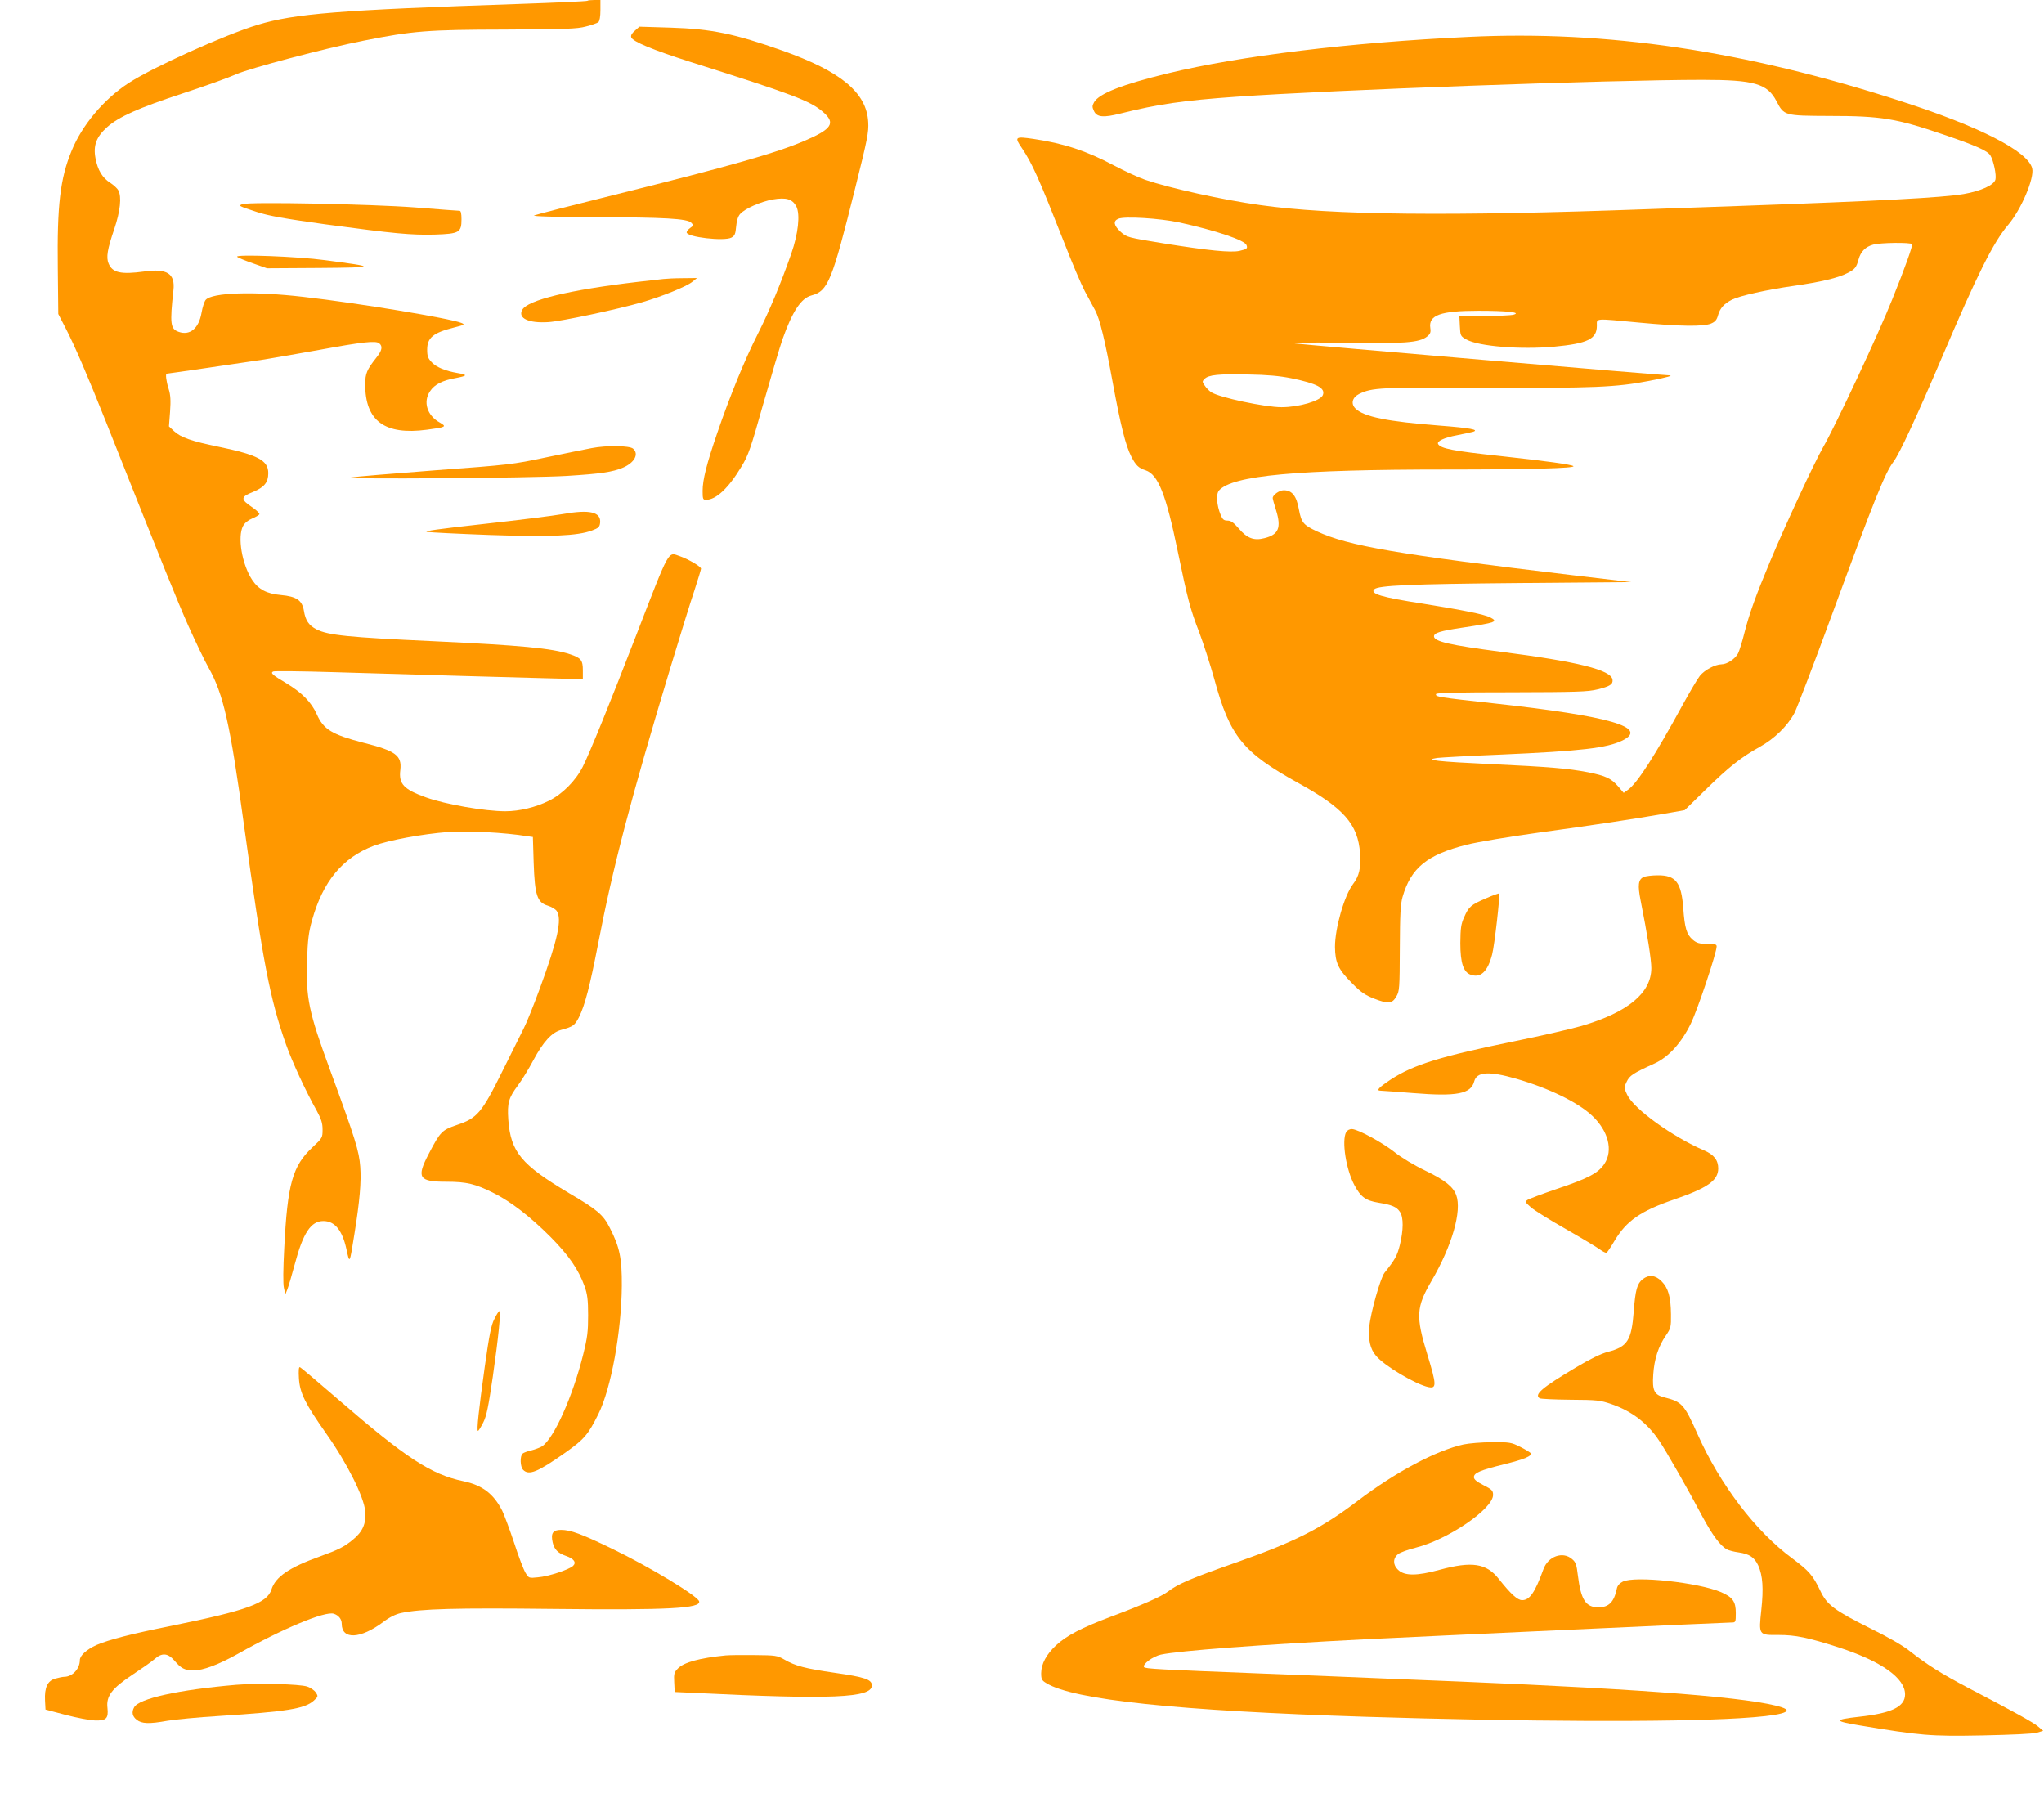
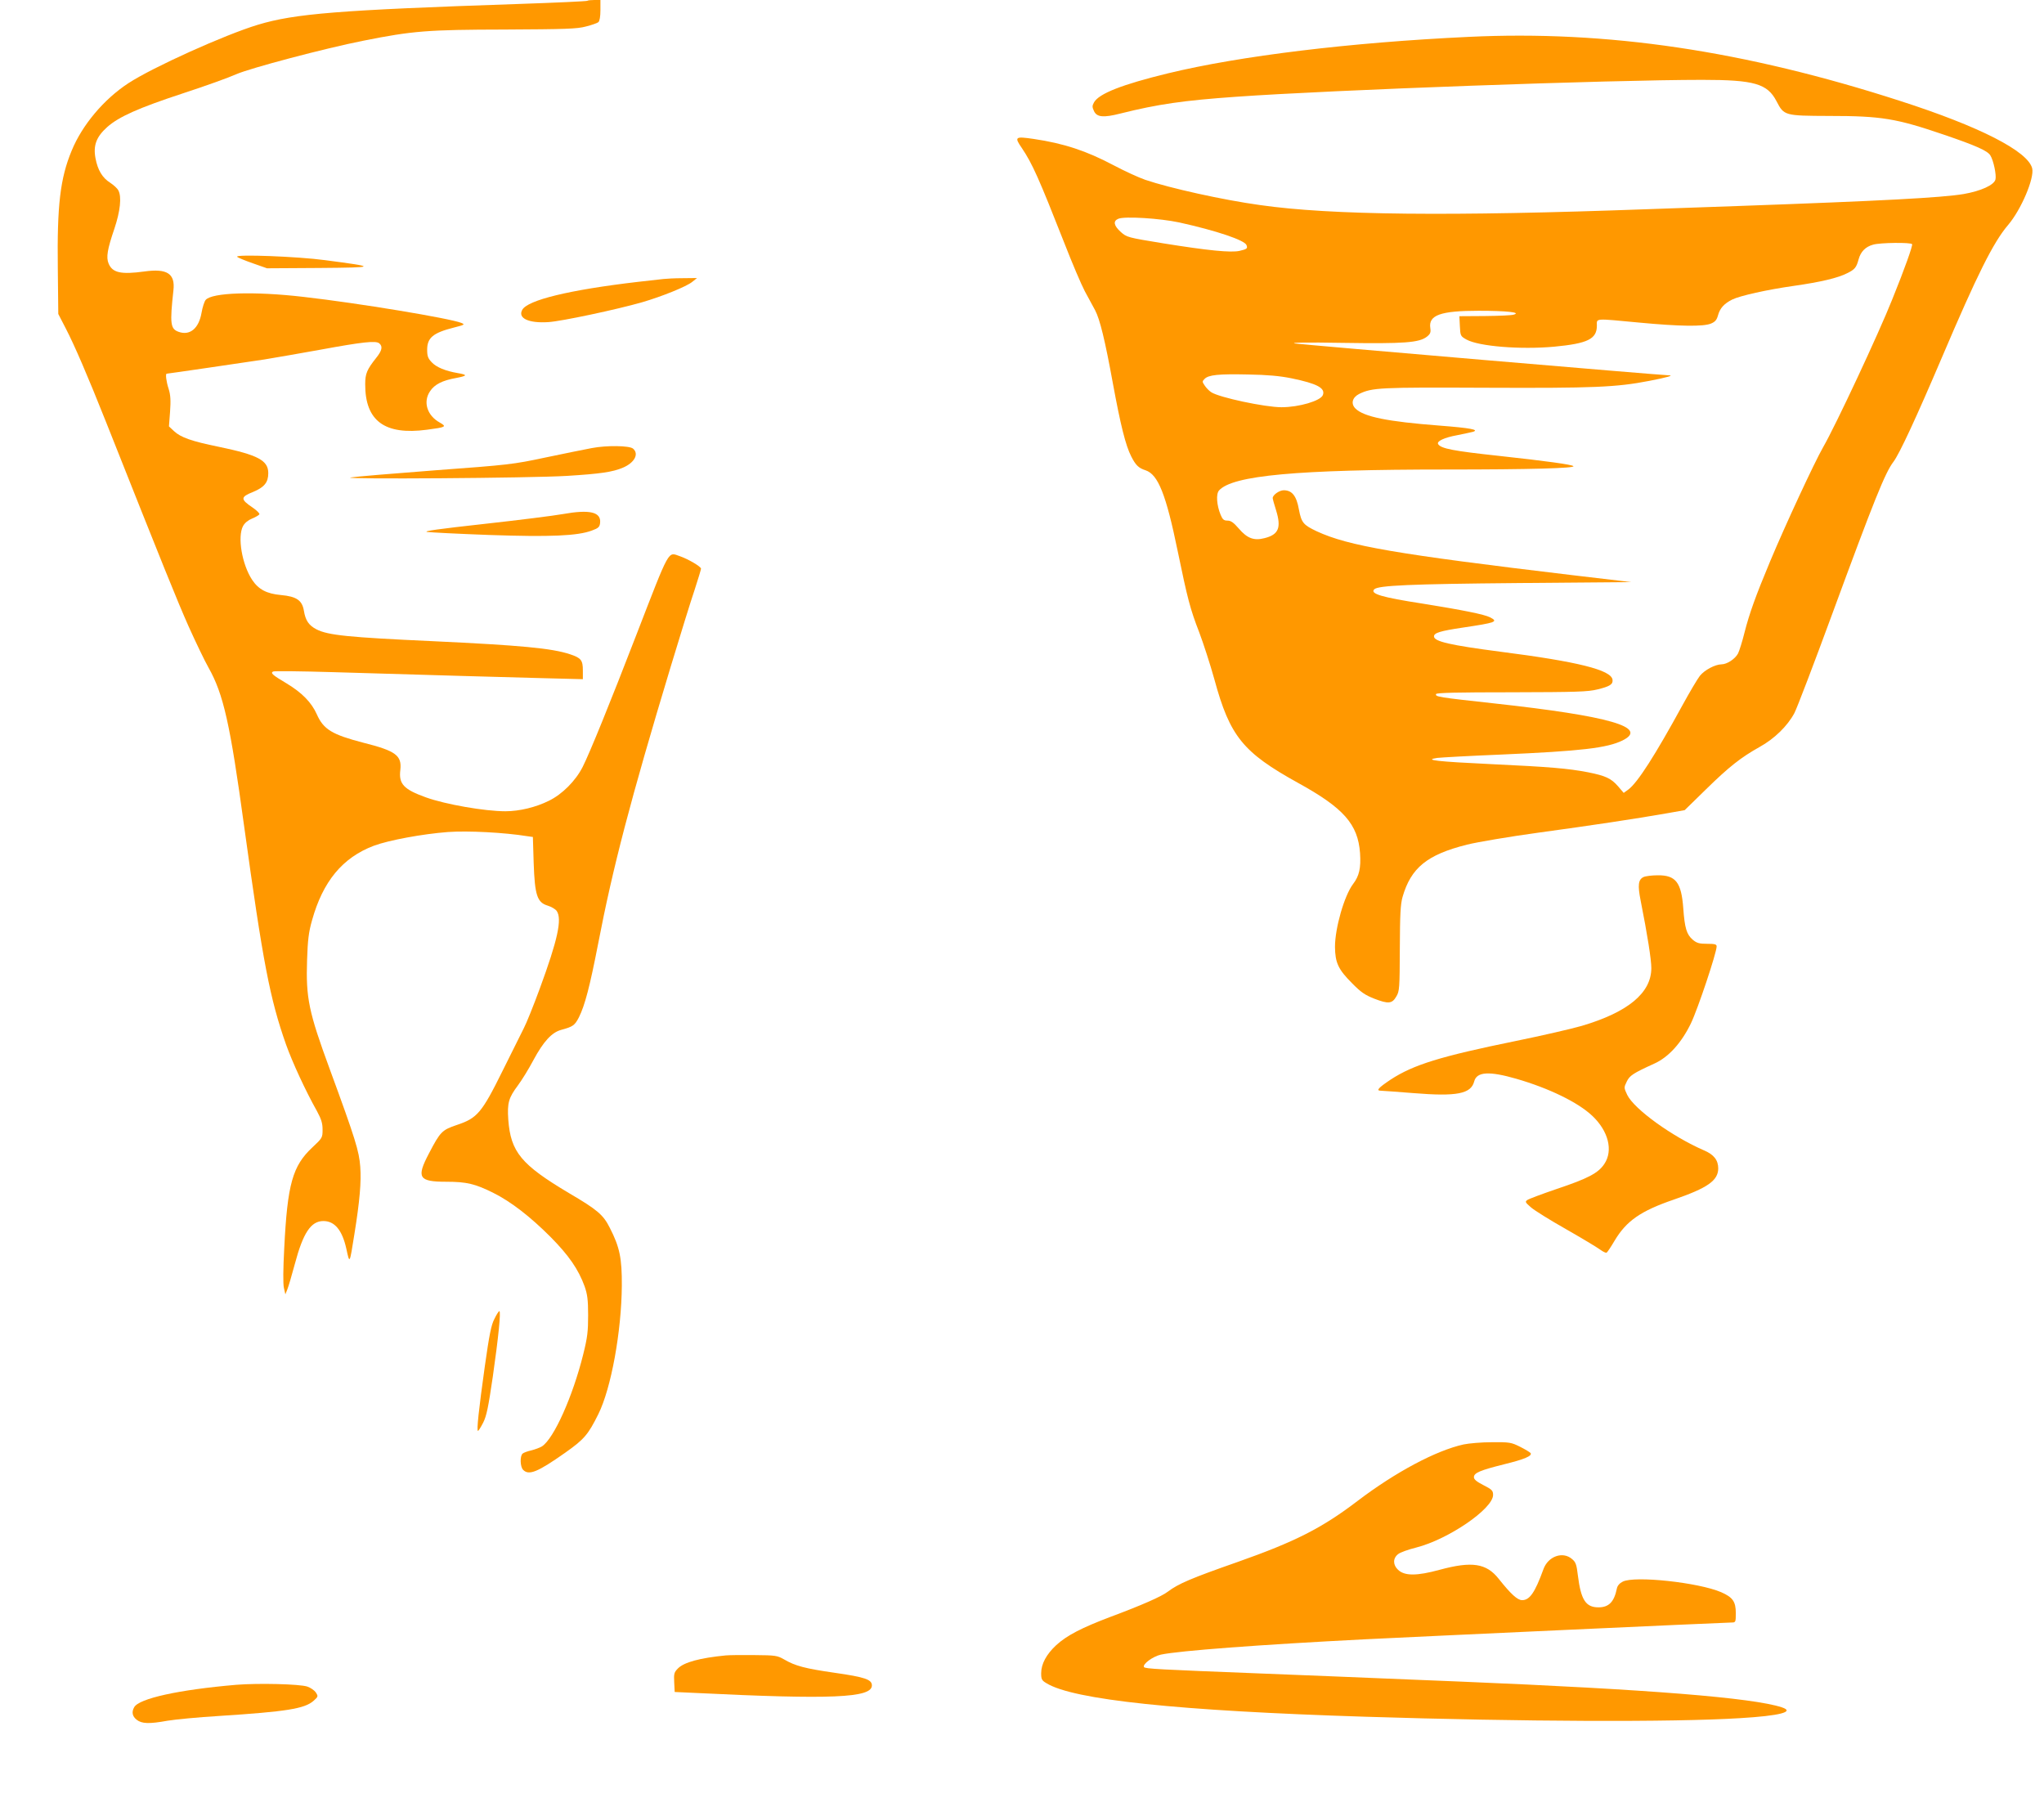
<svg xmlns="http://www.w3.org/2000/svg" version="1.0" width="1280pt" height="1126pt" viewBox="0 0 1280 1126" preserveAspectRatio="xMidYMid meet">
  <g transform="translate(0,1126) scale(0.1,-0.1)" fill="#ff9800" stroke="none">
    <path d="M3678 11255 c-3 -3 -198 -12 -434 -20 -1123 -38 -1397 -60 -1629 -130 -208 -63 -658 -266 -811 -366 -153 -100 -289 -261 -355 -422 -72 -173 -92 -342 -87 -737 l3 -286 46 -89 c56 -108 137 -296 252 -585 368 -927 445 -1117 517 -1280 46 -102 102 -219 126 -261 93 -165 135 -349 223 -994 118 -854 161 -1078 262 -1365 40 -112 122 -290 194 -418 27 -50 35 -75 35 -115 0 -51 -1 -53 -64 -112 -124 -116 -156 -229 -176 -630 -7 -130 -8 -225 -2 -250 l9 -40 12 30 c7 17 28 88 47 159 52 196 101 270 179 270 71 0 118 -57 144 -174 21 -97 20 -98 50 90 34 211 44 330 37 424 -7 97 -30 173 -191 611 -132 359 -150 446 -142 684 4 125 10 174 31 248 68 244 191 393 387 467 94 35 306 74 464 86 126 9 354 -3 496 -26 l36 -5 5 -163 c7 -203 22 -247 88 -267 23 -7 48 -22 56 -33 35 -50 7 -180 -106 -487 -39 -106 -84 -218 -100 -248 -16 -31 -76 -152 -134 -269 -129 -261 -158 -294 -284 -336 -94 -32 -104 -41 -176 -179 -80 -152 -64 -177 109 -177 127 0 181 -13 295 -70 110 -55 230 -148 356 -274 116 -117 176 -204 215 -311 17 -49 22 -83 22 -180 0 -102 -4 -139 -31 -247 -65 -261 -183 -526 -258 -575 -13 -8 -43 -19 -66 -25 -23 -5 -48 -14 -55 -20 -18 -15 -16 -83 3 -102 36 -37 91 -14 263 107 119 84 144 113 208 242 80 161 145 517 147 805 1 170 -13 240 -75 361 -41 82 -77 113 -256 218 -299 178 -365 257 -380 460 -7 105 2 136 60 214 24 32 68 103 97 158 63 117 115 174 174 190 74 20 85 28 111 78 38 76 69 196 120 458 93 483 203 904 455 1738 60 198 127 415 150 482 22 68 40 127 40 132 0 13 -80 60 -132 78 -77 26 -59 60 -274 -495 -161 -417 -291 -737 -335 -824 -44 -87 -128 -172 -213 -213 -81 -40 -183 -65 -271 -65 -129 0 -376 43 -498 87 -139 50 -171 84 -160 172 10 90 -28 119 -231 170 -196 51 -250 83 -292 178 -33 74 -92 135 -190 194 -89 53 -101 64 -84 74 6 4 176 2 378 -4 703 -21 1019 -30 1290 -37 l272 -7 0 55 c0 64 -11 78 -80 101 -114 38 -309 56 -860 82 -526 24 -656 37 -728 74 -48 25 -69 55 -79 117 -11 65 -46 89 -144 98 -89 8 -140 35 -180 95 -64 97 -93 270 -57 337 11 20 32 37 57 47 22 9 42 21 45 26 4 5 -15 24 -41 42 -79 53 -78 67 3 99 69 29 94 59 94 117 0 80 -64 114 -309 165 -172 35 -239 59 -281 98 l-32 30 7 92 c5 71 3 105 -9 143 -15 46 -21 95 -12 95 8 0 492 71 611 89 72 12 229 39 350 61 267 49 349 58 370 40 23 -19 18 -45 -20 -92 -57 -72 -68 -98 -68 -163 -1 -231 122 -321 386 -286 121 16 126 19 81 45 -80 44 -106 130 -61 196 28 43 78 68 163 83 72 14 74 20 9 31 -75 13 -132 36 -161 67 -24 25 -29 39 -29 79 0 75 37 106 168 139 67 17 70 19 46 29 -73 29 -645 124 -989 163 -309 36 -573 27 -612 -19 -8 -9 -20 -46 -26 -81 -17 -98 -73 -144 -143 -119 -52 18 -56 50 -33 260 12 105 -40 138 -182 118 -147 -20 -200 -8 -224 50 -16 39 -8 88 36 217 37 110 47 201 25 241 -6 12 -29 33 -50 47 -50 31 -79 80 -93 154 -15 80 5 134 73 195 73 65 196 120 476 212 138 45 288 99 332 119 86 38 554 162 796 210 311 62 403 69 885 70 382 2 454 4 509 19 36 9 70 21 78 27 8 7 13 35 13 75 l0 64 -38 0 c-21 0 -41 -2 -44 -5z" />
-     <path d="M3976 11068 c-20 -17 -27 -30 -23 -42 11 -27 134 -78 362 -151 657 -208 760 -247 840 -317 79 -69 55 -106 -115 -179 -176 -76 -456 -156 -1192 -339 -266 -66 -492 -124 -503 -129 -13 -6 129 -10 380 -11 438 -1 579 -9 604 -35 15 -15 14 -18 -6 -32 -13 -9 -23 -21 -23 -28 0 -30 235 -57 280 -33 21 11 26 23 30 70 3 36 12 64 25 78 30 34 128 77 205 91 83 14 122 3 147 -44 25 -50 12 -170 -32 -296 -67 -191 -135 -354 -209 -501 -80 -157 -175 -389 -255 -623 -66 -192 -91 -292 -91 -361 0 -50 2 -56 21 -56 63 0 141 73 222 208 44 72 58 114 137 394 49 172 103 354 120 403 63 177 117 258 182 275 104 28 128 89 273 670 77 308 86 353 82 416 -10 184 -171 317 -537 447 -300 106 -444 136 -700 144 l-196 6 -28 -25z" />
    <path d="M9195 11029 c-742 -35 -1430 -119 -1880 -228 -288 -70 -433 -127 -464 -182 -12 -22 -12 -29 0 -55 18 -38 59 -42 165 -15 235 59 397 82 724 105 602 43 2348 106 2920 106 326 0 408 -24 465 -134 47 -90 49 -91 330 -92 328 0 420 -16 714 -116 206 -70 277 -102 295 -131 20 -32 39 -123 32 -151 -9 -35 -91 -72 -199 -91 -137 -23 -515 -43 -1412 -75 -165 -6 -421 -15 -570 -20 -1233 -45 -1979 -38 -2425 26 -232 32 -565 106 -718 158 -41 14 -130 55 -198 91 -170 90 -311 137 -501 165 -117 17 -122 13 -74 -57 66 -98 106 -188 267 -597 47 -121 104 -255 127 -299 23 -43 52 -97 65 -120 30 -57 62 -188 111 -457 48 -261 80 -390 115 -458 28 -55 46 -73 90 -87 78 -26 128 -150 201 -506 62 -300 78 -362 135 -509 26 -69 69 -201 95 -295 97 -356 178 -456 523 -647 287 -158 376 -259 389 -441 6 -93 -5 -142 -44 -193 -55 -73 -113 -276 -113 -393 1 -99 20 -141 107 -228 55 -56 81 -74 140 -97 88 -34 111 -31 137 14 20 33 21 52 22 300 1 214 4 276 17 323 53 183 153 265 404 328 64 16 265 50 447 75 330 45 604 86 809 122 l107 19 133 130 c145 142 219 200 335 265 93 51 176 132 219 213 17 33 122 308 233 610 267 726 335 895 387 963 38 50 144 279 303 652 221 519 322 722 415 831 82 96 166 294 151 355 -27 107 -327 261 -827 422 -975 315 -1836 443 -2704 401z m-1810 -1162 c231 -51 410 -111 421 -142 8 -21 3 -25 -44 -36 -54 -12 -196 2 -476 47 -226 37 -230 38 -268 72 -43 39 -49 68 -15 82 38 17 261 3 382 -23z m4589 -136 c5 -8 -45 -150 -124 -345 -85 -214 -356 -793 -433 -926 -55 -96 -237 -488 -332 -715 -92 -220 -130 -327 -160 -444 -14 -57 -33 -117 -41 -133 -18 -34 -69 -68 -104 -68 -40 -1 -105 -35 -135 -72 -15 -19 -64 -102 -109 -184 -171 -313 -281 -485 -339 -528 l-29 -21 -36 42 c-43 49 -77 65 -187 87 -124 24 -242 34 -605 51 -340 16 -429 26 -340 39 25 3 205 13 400 21 504 22 663 41 760 88 167 82 -79 153 -800 232 -356 39 -373 42 -367 59 3 8 133 11 473 11 406 1 478 3 538 18 78 19 98 32 94 61 -9 61 -218 113 -702 175 -314 41 -416 64 -416 96 0 22 39 34 180 55 208 31 224 37 172 64 -37 19 -173 46 -422 86 -259 40 -332 62 -304 90 25 24 223 33 899 39 l710 6 -365 43 c-1108 132 -1405 183 -1604 275 -84 40 -96 53 -112 137 -15 85 -43 120 -95 120 -27 0 -69 -29 -69 -49 0 -5 9 -39 21 -76 34 -110 16 -153 -73 -175 -66 -17 -108 -1 -161 61 -32 37 -49 49 -70 49 -23 0 -31 7 -43 36 -25 60 -30 131 -10 153 85 94 485 131 1427 131 517 0 805 8 792 21 -10 10 -169 32 -463 64 -289 31 -367 46 -384 74 -11 18 38 41 120 56 43 9 88 18 98 21 42 13 -16 24 -210 39 -325 25 -474 55 -526 107 -30 30 -20 69 23 91 82 40 128 42 788 39 681 -3 823 3 1029 43 114 22 158 35 121 35 -43 0 -2293 192 -2339 199 -35 6 72 8 300 4 384 -6 477 1 526 39 21 17 25 27 21 53 -13 82 64 109 303 109 174 0 268 -10 220 -24 -14 -5 -96 -8 -183 -9 l-158 -1 3 -62 c3 -61 4 -63 41 -84 77 -43 338 -64 549 -45 211 20 268 48 268 132 0 47 -20 46 265 19 254 -24 402 -26 450 -6 26 11 36 23 44 53 12 43 38 72 88 97 48 24 218 62 387 86 169 24 277 50 333 79 49 24 58 36 72 87 13 48 43 79 91 92 44 13 237 15 244 3z m-3886 -840 c160 -33 213 -61 196 -105 -14 -36 -149 -76 -259 -76 -103 0 -390 61 -440 94 -14 9 -32 28 -41 42 -16 23 -16 26 -1 41 25 26 89 32 272 28 122 -2 199 -9 273 -24z" />
-     <path d="M1520 9982 c-31 -10 -26 -12 90 -50 74 -24 170 -41 429 -77 432 -58 535 -68 685 -64 152 5 166 13 166 96 0 36 -4 53 -12 53 -7 0 -132 9 -278 21 -278 21 -1032 36 -1080 21z" />
    <path d="M1485 9652 c6 -6 50 -24 99 -41 l88 -31 327 2 c363 3 365 6 36 49 -169 23 -566 38 -550 21z" />
    <path d="M4155 9513 c-16 -2 -88 -10 -160 -18 -428 -50 -693 -114 -725 -176 -28 -52 41 -84 164 -76 82 5 429 79 586 124 124 36 280 99 315 128 l30 24 -90 -1 c-49 0 -103 -3 -120 -5z" />
    <path d="M3705 8454 c-44 -8 -174 -35 -290 -59 -202 -43 -229 -46 -690 -80 -264 -20 -502 -40 -530 -45 -67 -12 1123 -4 1355 10 209 13 287 24 352 52 72 31 101 86 62 119 -23 19 -166 21 -259 3z" />
    <path d="M3525 8041 c-55 -10 -278 -38 -495 -62 -280 -31 -383 -45 -355 -50 22 -3 198 -12 390 -19 380 -13 552 -6 642 28 41 15 48 22 51 48 7 68 -65 85 -233 55z" />
    <path d="M10292 5768 c-33 -16 -37 -51 -18 -147 43 -216 67 -371 67 -423 0 -155 -145 -276 -436 -362 -66 -19 -253 -62 -415 -95 -470 -96 -638 -148 -781 -241 -79 -53 -94 -70 -61 -70 9 0 101 -7 204 -15 271 -22 360 -5 380 74 16 60 93 65 263 16 204 -59 386 -147 476 -232 101 -95 132 -217 76 -301 -38 -58 -104 -92 -298 -157 -91 -31 -174 -62 -184 -69 -16 -11 -14 -15 23 -47 22 -19 120 -80 219 -136 98 -56 193 -113 212 -127 19 -14 38 -23 42 -20 5 3 27 36 50 75 74 124 163 186 370 257 212 73 278 119 279 195 0 52 -27 87 -88 113 -199 86 -438 258 -482 348 -21 45 -21 46 -3 83 18 38 39 52 173 113 89 40 170 130 229 252 44 92 161 442 161 482 0 13 -12 16 -59 16 -49 0 -65 4 -90 25 -39 33 -51 73 -60 198 -12 162 -47 207 -160 206 -36 0 -76 -5 -89 -11z" />
-     <path d="M9306 5635 c-95 -41 -108 -52 -137 -118 -20 -44 -23 -69 -24 -162 0 -125 19 -183 66 -199 62 -21 105 20 133 127 15 56 51 375 44 382 -2 2 -39 -11 -82 -30z" />
-     <path d="M8430 4171 c-29 -55 -1 -234 52 -333 39 -73 70 -96 150 -109 85 -14 114 -26 135 -58 23 -34 22 -114 -1 -208 -17 -67 -29 -89 -96 -173 -25 -32 -87 -249 -95 -337 -8 -81 5 -140 42 -183 52 -63 250 -180 329 -196 51 -10 50 15 -7 202 -74 242 -71 298 26 464 128 219 191 438 154 537 -20 53 -72 94 -194 153 -69 33 -150 82 -190 114 -78 62 -233 146 -270 146 -14 0 -29 -8 -35 -19z" />
-     <path d="M10287 3250 c-35 -28 -46 -67 -56 -201 -14 -183 -39 -222 -161 -254 -43 -11 -111 -44 -200 -97 -215 -128 -265 -171 -228 -194 7 -4 93 -8 193 -9 167 -1 185 -3 258 -28 126 -44 223 -118 296 -227 45 -66 184 -310 271 -475 63 -117 113 -185 154 -207 12 -7 45 -15 74 -19 68 -10 99 -31 123 -83 28 -63 33 -144 19 -275 -17 -161 -18 -160 108 -159 106 0 184 -16 377 -78 267 -87 415 -192 415 -294 0 -77 -84 -118 -288 -140 -160 -18 -159 -27 3 -54 383 -64 443 -69 765 -63 190 4 320 10 345 17 l40 12 -32 27 c-31 26 -141 87 -438 242 -167 88 -255 143 -367 231 -39 32 -138 89 -245 141 -226 113 -273 148 -314 236 -46 96 -70 124 -176 203 -227 167 -451 460 -592 776 -84 189 -98 204 -209 232 -63 16 -76 42 -69 143 6 96 33 178 79 244 31 46 33 52 32 133 -1 109 -17 165 -59 207 -39 39 -79 43 -118 13z" />
+     <path d="M8430 4171 z" />
    <path d="M3096 3001 c-20 -38 -32 -99 -60 -297 -38 -271 -52 -404 -43 -404 4 0 18 23 33 52 21 42 32 96 60 287 35 245 52 411 41 411 -4 0 -18 -22 -31 -49z" />
-     <path d="M1872 2628 c6 -92 38 -156 173 -348 128 -181 235 -395 242 -483 7 -78 -16 -129 -79 -180 -54 -44 -88 -61 -204 -103 -193 -69 -279 -128 -304 -207 -27 -86 -151 -131 -627 -228 -255 -51 -393 -87 -469 -120 -62 -28 -104 -66 -104 -95 0 -54 -47 -104 -98 -104 -9 0 -34 -5 -55 -11 -49 -13 -69 -56 -65 -137 l3 -57 125 -33 c69 -18 151 -34 183 -35 72 -3 87 12 80 78 -9 74 27 122 155 207 59 39 122 83 140 99 46 41 82 38 123 -8 43 -51 65 -62 121 -63 60 0 156 36 278 104 280 158 545 268 600 251 31 -10 50 -34 50 -63 0 -101 117 -96 261 12 38 29 77 48 109 55 125 27 343 33 955 26 720 -8 927 3 913 48 -12 35 -311 216 -543 328 -194 94 -262 119 -322 119 -51 0 -65 -21 -52 -79 10 -43 33 -67 83 -84 50 -17 67 -41 45 -62 -23 -23 -155 -67 -221 -72 -56 -6 -57 -5 -77 28 -12 19 -44 103 -71 187 -28 84 -62 175 -75 202 -54 106 -124 160 -244 185 -201 42 -359 145 -781 510 -127 110 -236 202 -242 204 -7 2 -9 -20 -6 -71z" />
    <path d="M9165 2215 c-172 -38 -426 -173 -664 -354 -223 -170 -391 -255 -751 -382 -291 -102 -371 -136 -437 -186 -39 -30 -164 -85 -360 -158 -179 -68 -271 -115 -339 -177 -61 -57 -94 -117 -94 -176 0 -37 4 -45 33 -62 168 -104 823 -173 1997 -210 986 -31 1921 -35 2345 -9 252 15 348 40 263 68 -183 60 -829 112 -2010 161 -137 5 -357 15 -490 20 -134 6 -468 19 -743 30 -663 26 -744 30 -751 41 -11 18 56 67 106 78 112 24 613 62 1280 96 340 17 2254 105 2293 105 26 0 27 2 27 59 0 72 -19 99 -92 131 -142 61 -542 104 -616 66 -20 -10 -34 -26 -37 -44 -17 -83 -50 -117 -115 -117 -80 0 -110 47 -129 200 -8 67 -13 83 -36 102 -58 51 -151 18 -180 -64 -53 -146 -86 -193 -133 -193 -29 0 -70 37 -147 134 -77 97 -167 111 -370 56 -143 -39 -219 -39 -260 0 -33 31 -33 72 0 98 13 11 64 29 112 41 202 51 483 243 483 330 0 27 -7 34 -60 61 -43 22 -60 36 -60 50 0 27 38 43 190 81 126 31 176 52 165 70 -4 5 -33 23 -65 39 -56 28 -66 30 -177 29 -65 0 -145 -7 -178 -14z" />
    <path d="M4545 894 c-163 -16 -261 -43 -299 -81 -24 -24 -27 -33 -24 -87 l3 -61 130 -6 c854 -42 1105 -31 1105 47 0 37 -43 52 -232 79 -187 27 -248 43 -318 84 -42 24 -53 26 -185 27 -77 1 -158 0 -180 -2z" />
    <path d="M1480 710 c-362 -31 -611 -86 -640 -141 -17 -30 -11 -57 16 -78 32 -25 77 -27 193 -6 47 8 193 22 325 30 419 27 534 45 590 95 29 26 29 28 14 52 -9 13 -33 30 -54 37 -50 16 -306 22 -444 11z" />
  </g>
</svg>